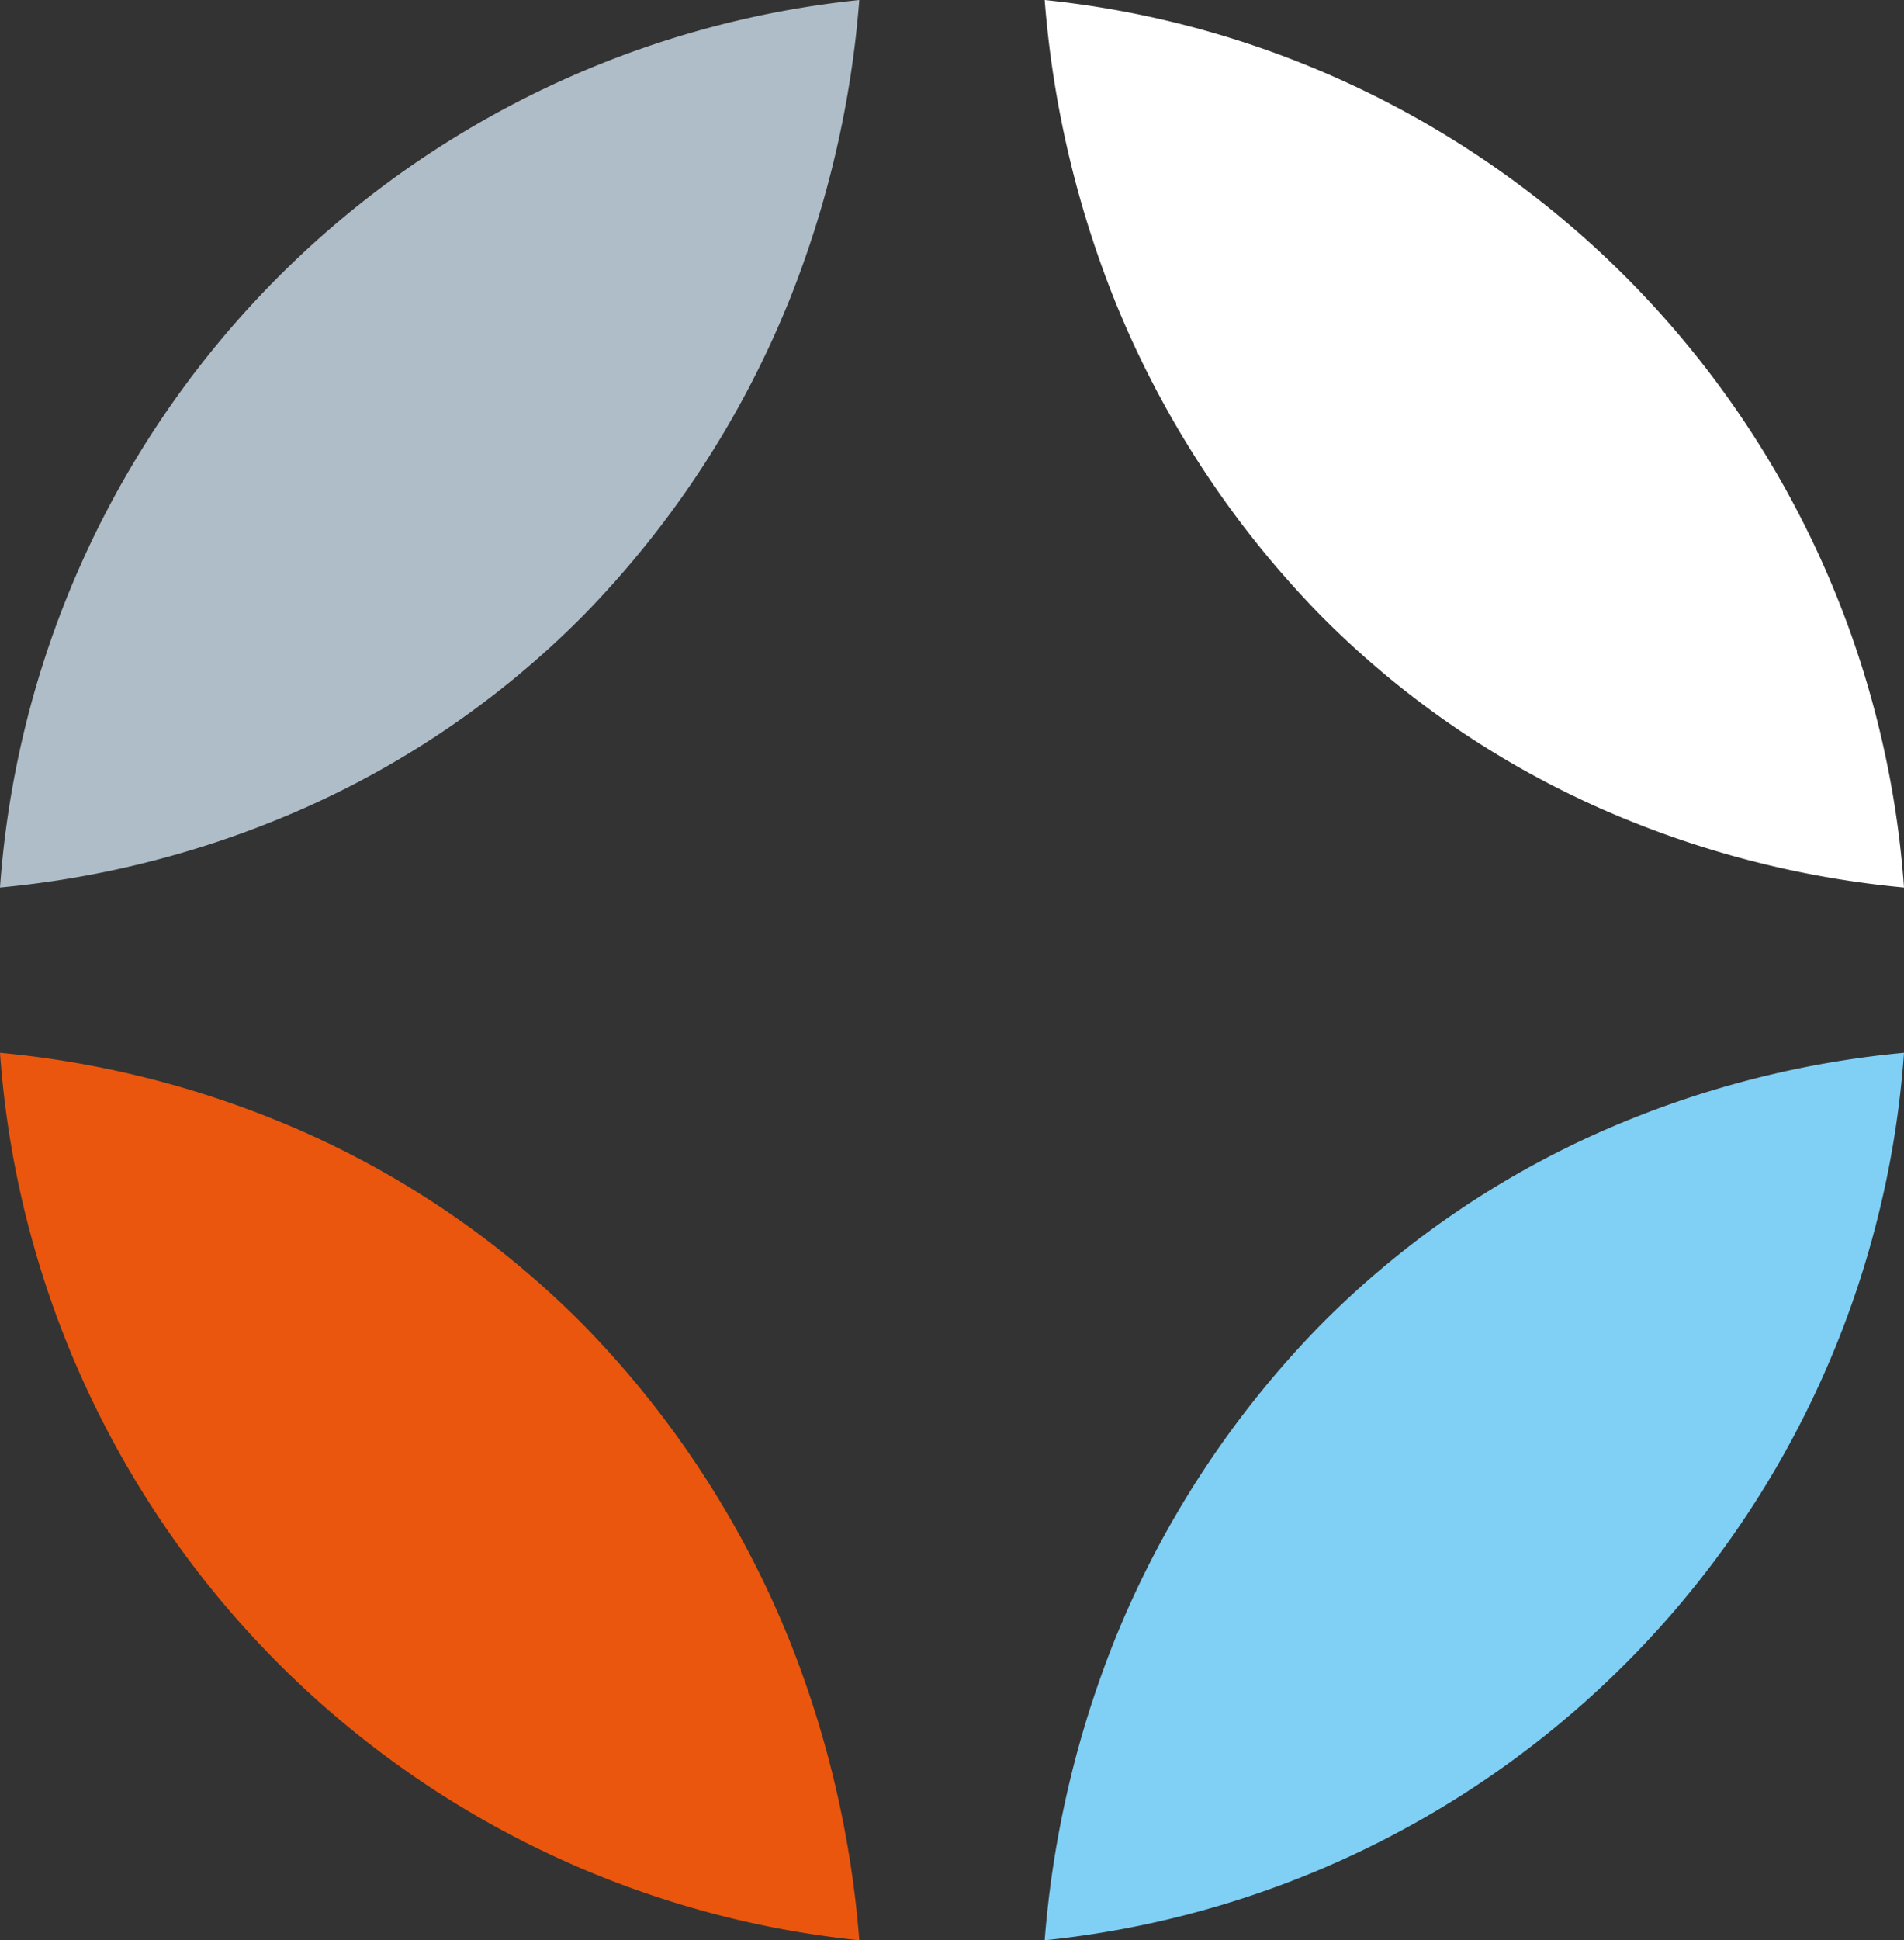
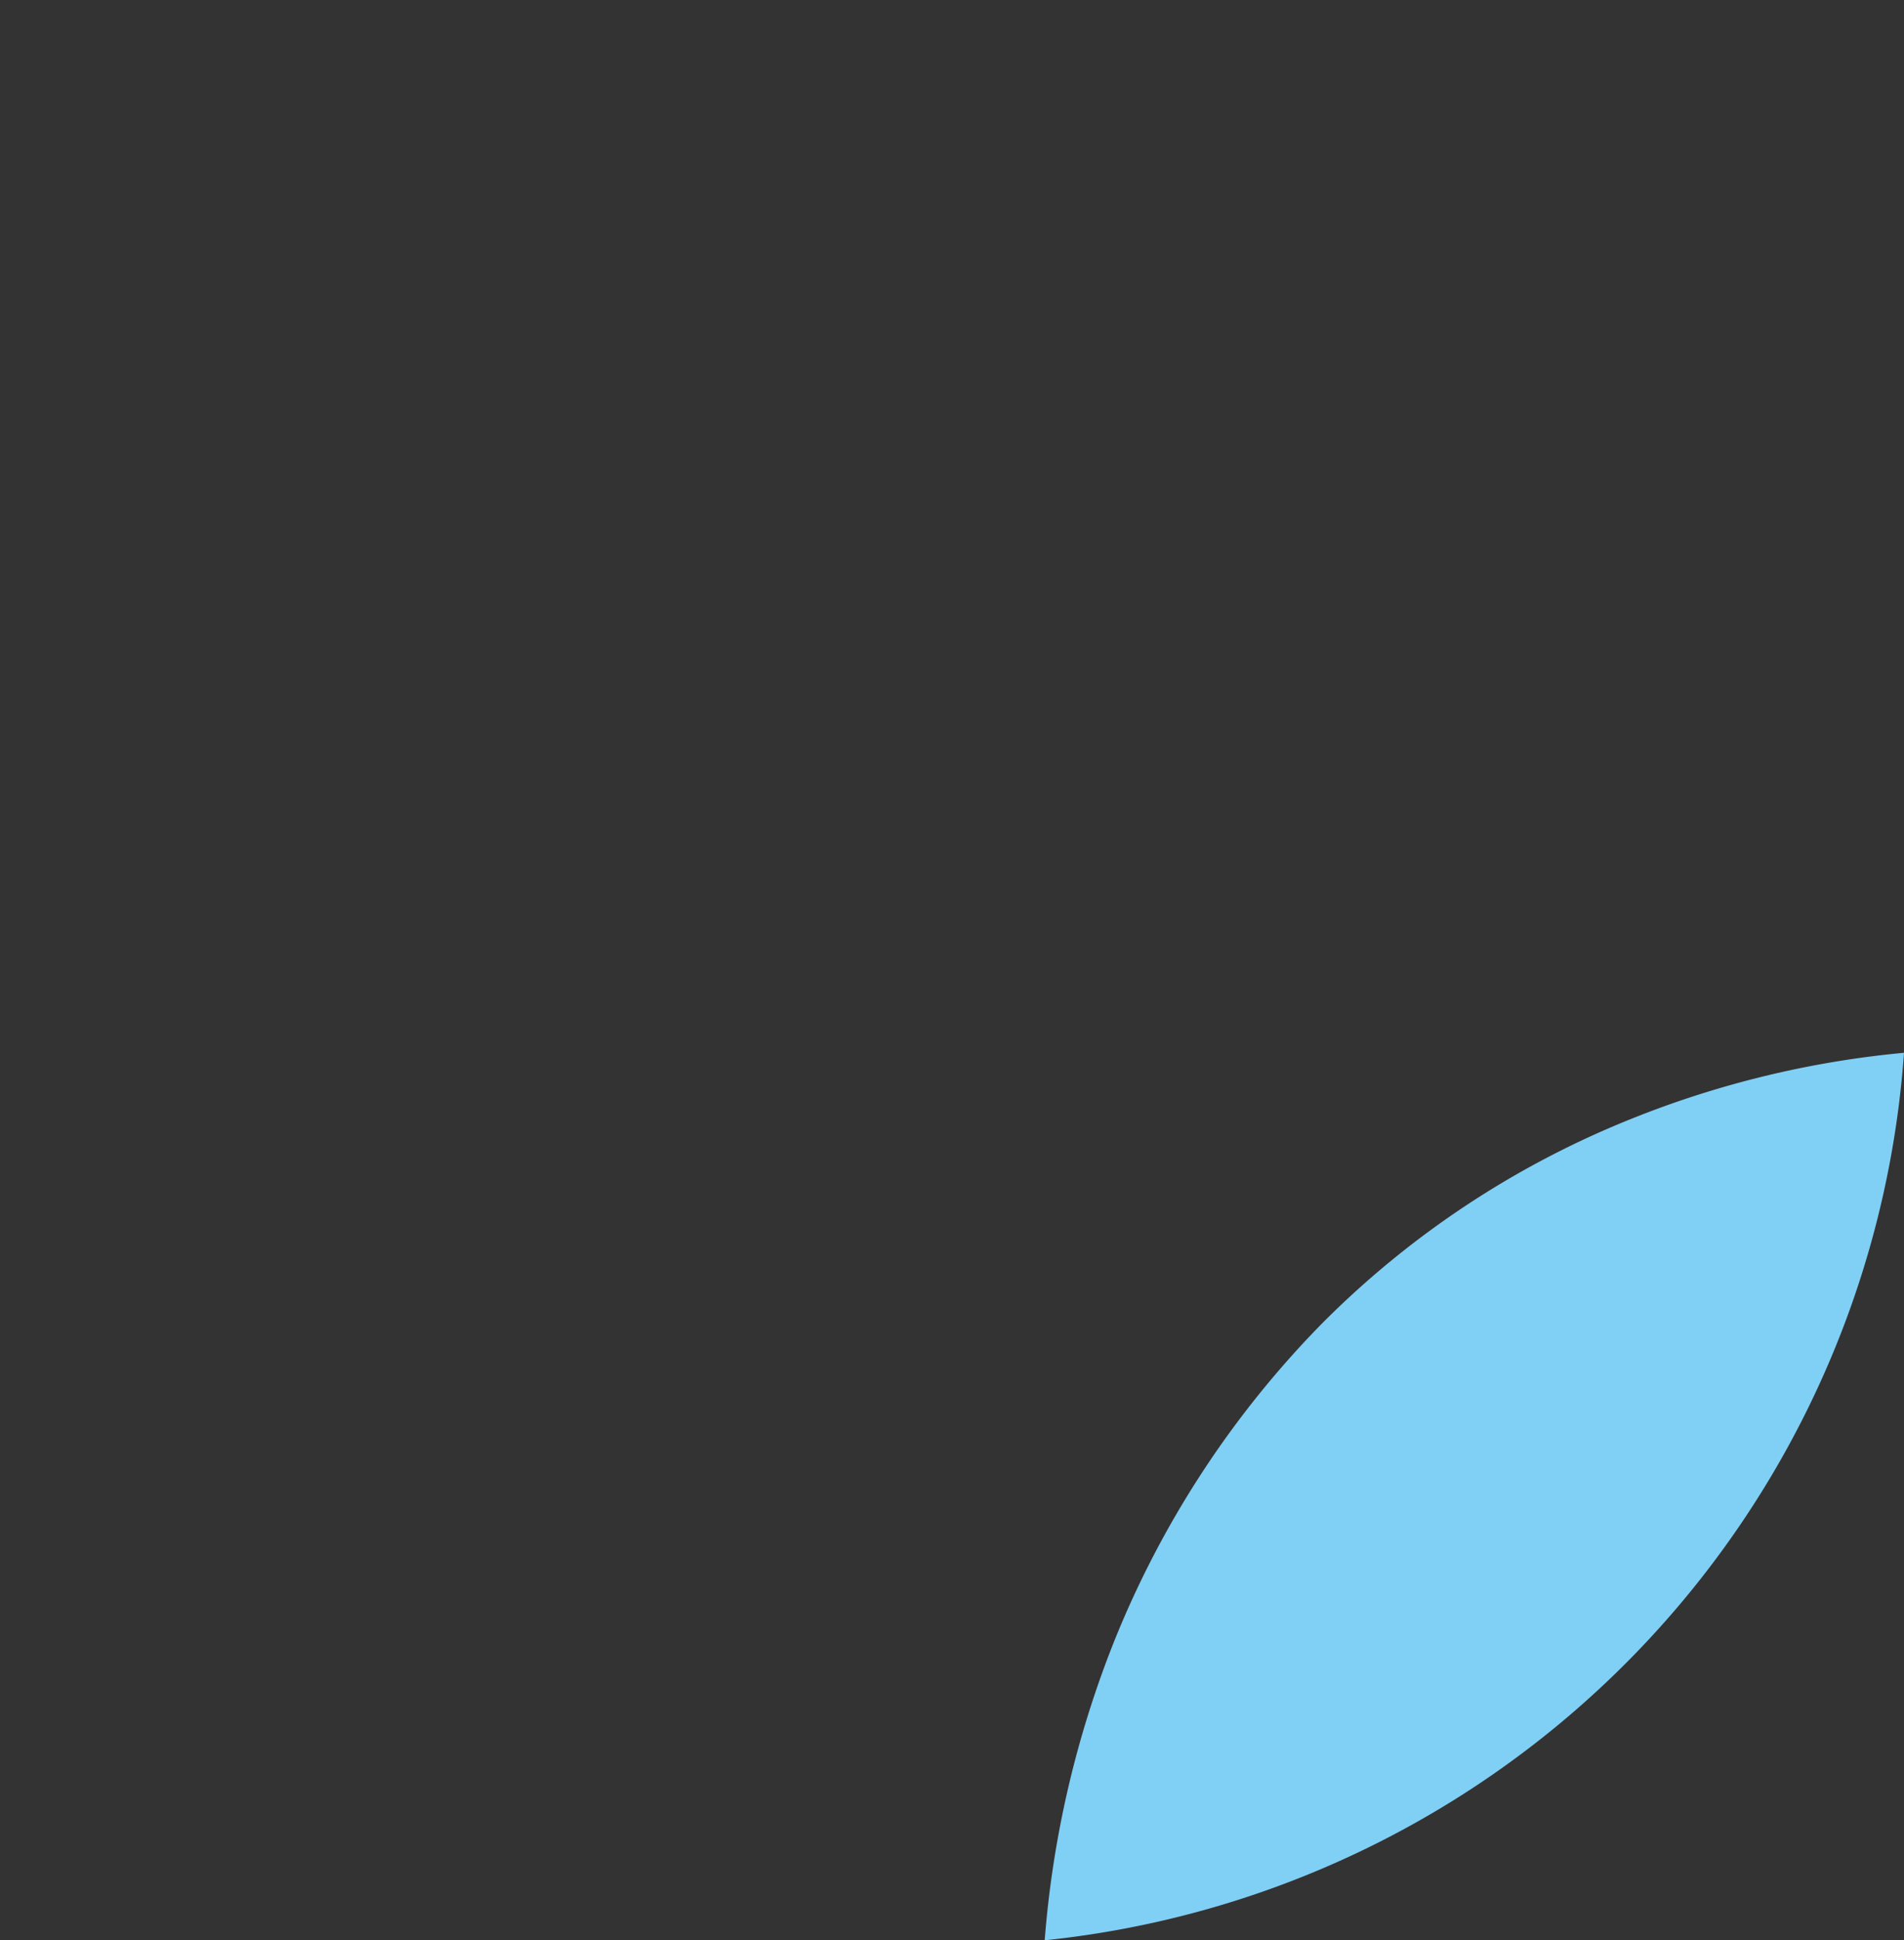
<svg xmlns="http://www.w3.org/2000/svg" width="214.091" height="218.062" viewBox="0 0 214.091 218.062">
  <rect x="0" y="0" width="214.091" height="218.062" fill="#333333" stroke="none" />
  <g id="Groupe_1286" data-name="Groupe 1286" transform="translate(-4354.432 -634.453)">
-     <path id="Tracé_830" data-name="Tracé 830" d="M4410.014,634.453a114.665,114.665,0,0,0,7.788,33.542,108.876,108.876,0,0,0,23.365,35.748,103.064,103.064,0,0,0,34.651,22.966,109.4,109.4,0,0,0,30.82,7.488A107.987,107.987,0,0,0,4410.014,634.453Z" transform="translate(61.885 0)" fill="#fff" />
    <path id="Tracé_831" data-name="Tracé 831" d="M4410.014,790.182a114.681,114.681,0,0,1,7.788-33.542,108.871,108.871,0,0,1,23.365-35.748,103.066,103.066,0,0,1,34.651-22.966,109.39,109.39,0,0,1,30.82-7.488A107.987,107.987,0,0,1,4410.014,790.182Z" transform="translate(61.885 62.334)" fill="#80cff5" />
-     <path id="Tracé_832" data-name="Tracé 832" d="M4451.055,634.453a114.664,114.664,0,0,1-7.787,33.542,108.87,108.87,0,0,1-23.365,35.748,103.073,103.073,0,0,1-34.651,22.966,109.4,109.4,0,0,1-30.82,7.488A107.987,107.987,0,0,1,4451.055,634.453Z" transform="translate(0 0)" fill="#aebdc7" />
-     <path id="Tracé_833" data-name="Tracé 833" d="M4451.055,790.182a114.681,114.681,0,0,0-7.787-33.542,108.865,108.865,0,0,0-23.365-35.748,103.076,103.076,0,0,0-34.651-22.966,109.391,109.391,0,0,0-30.82-7.488A107.987,107.987,0,0,0,4451.055,790.182Z" transform="translate(0 62.334)" fill="#ea560d" />
  </g>
</svg>